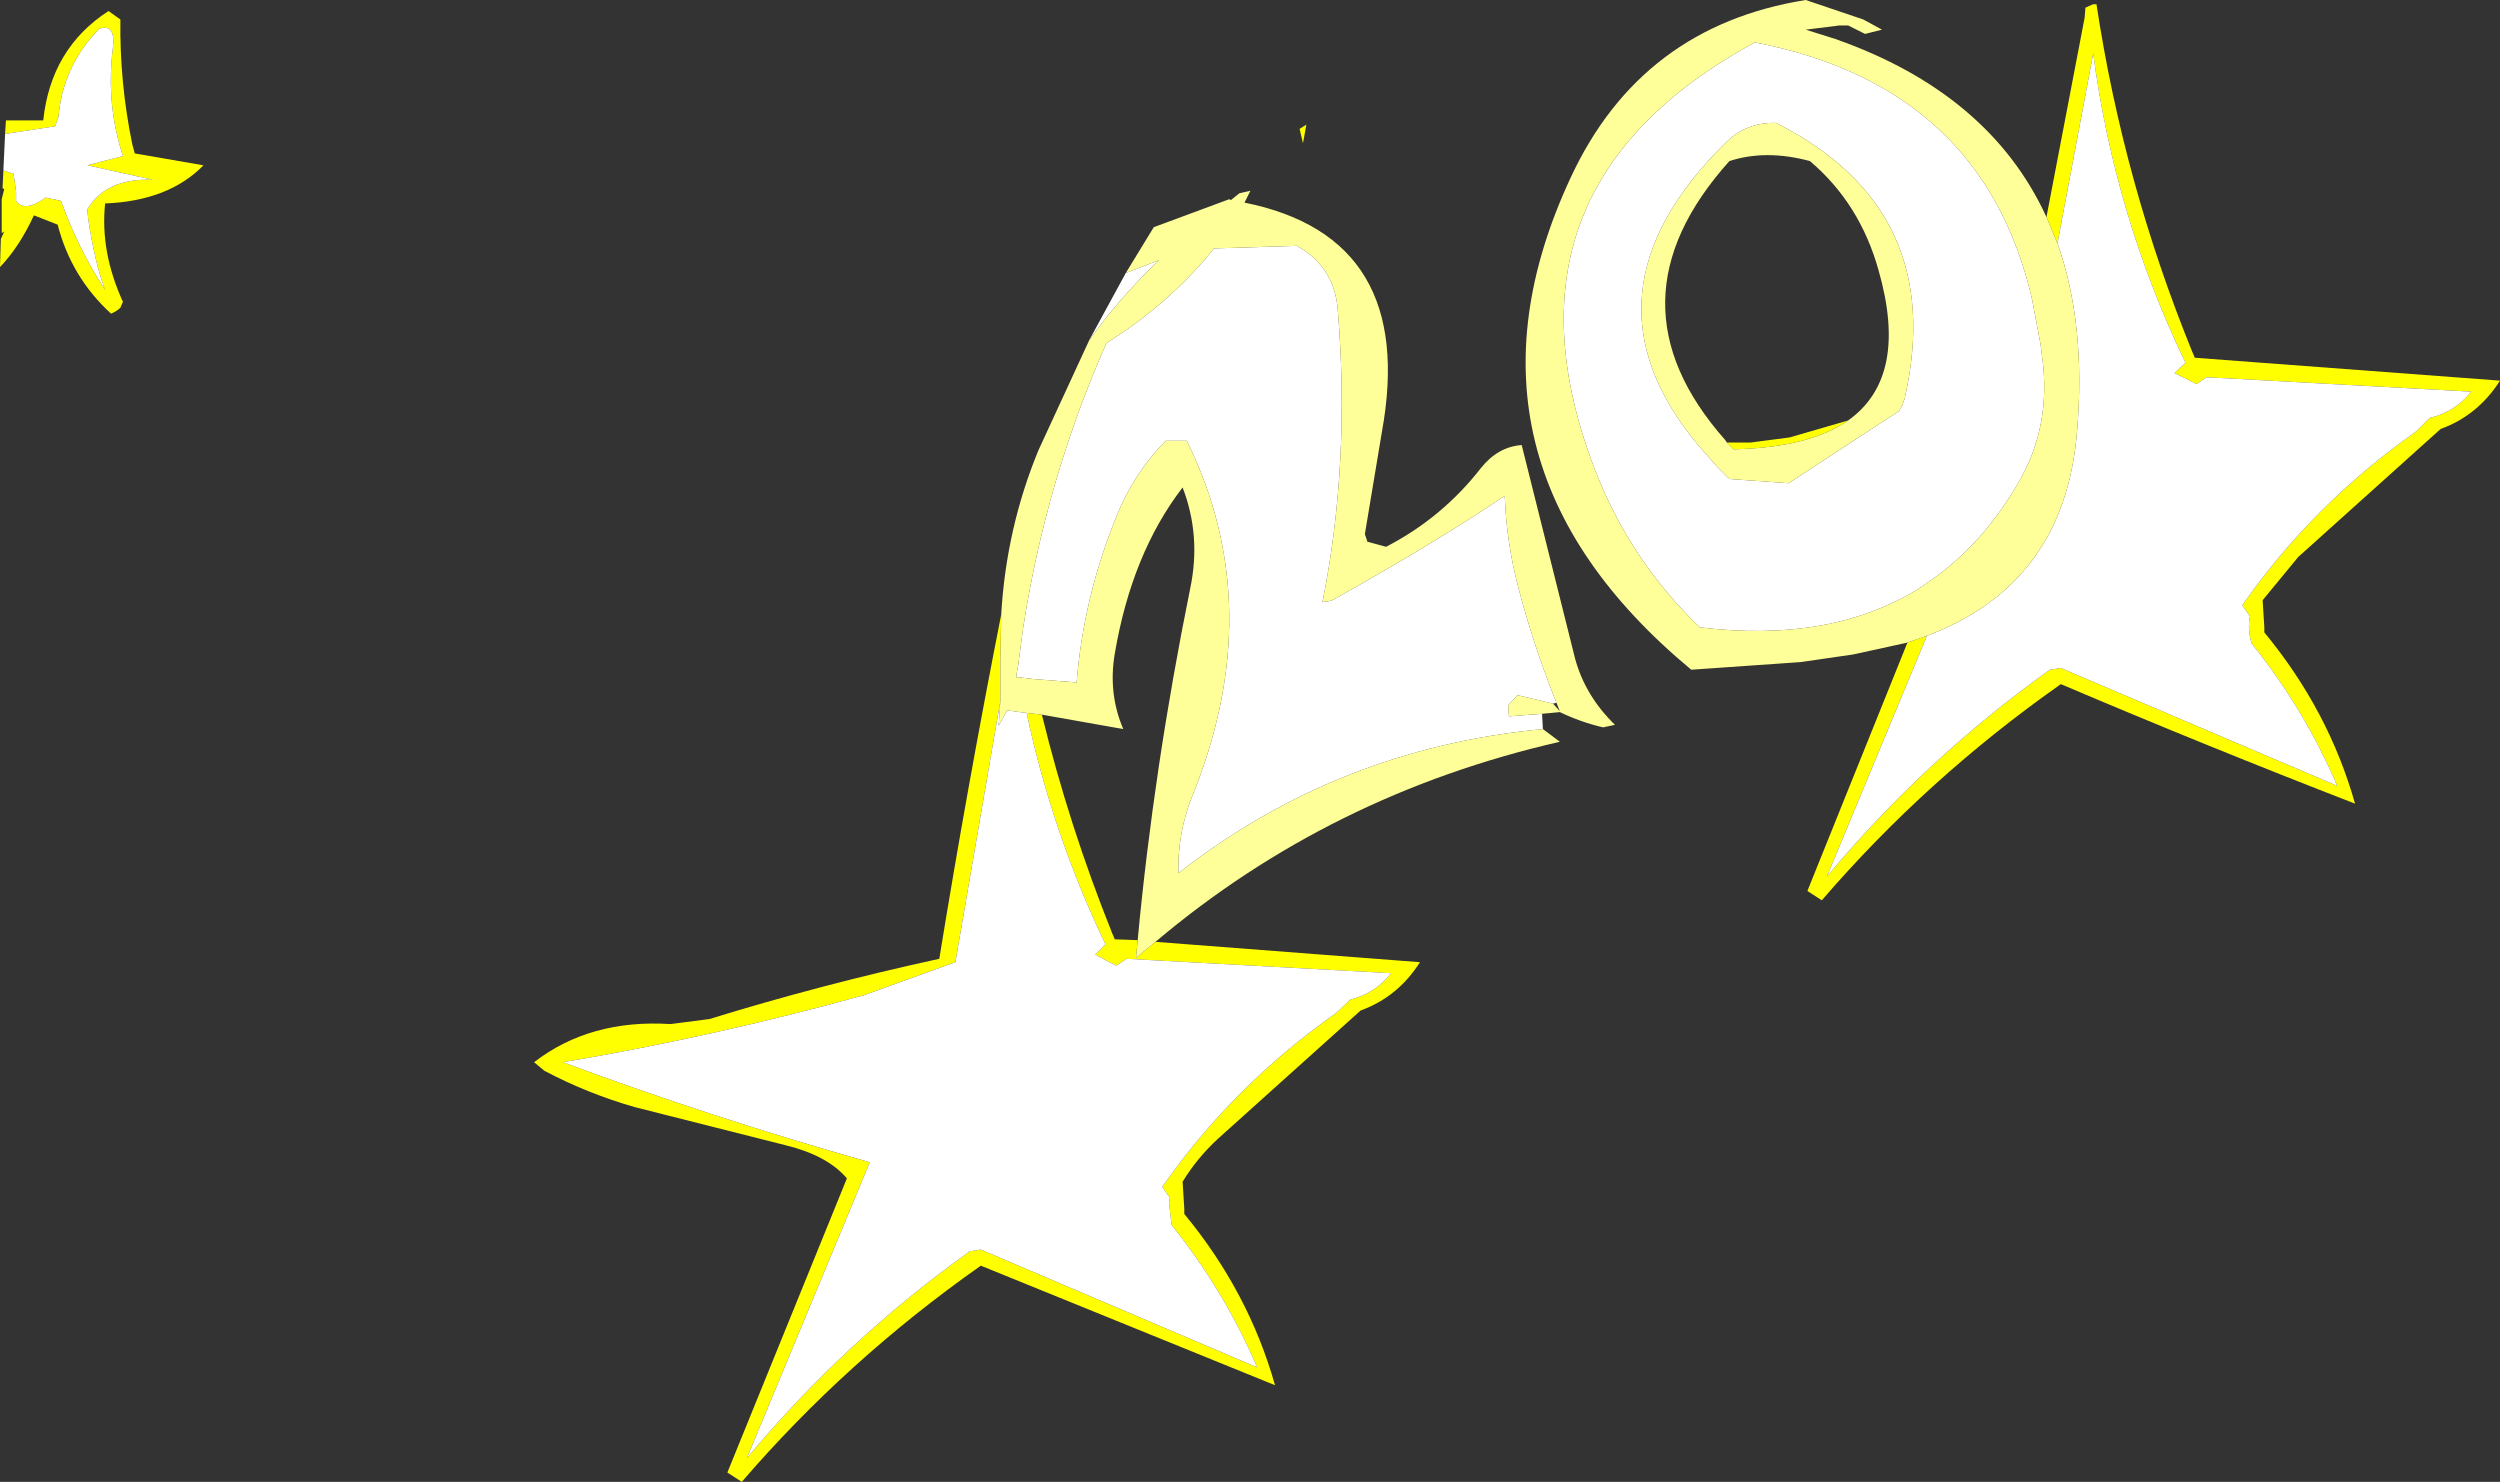
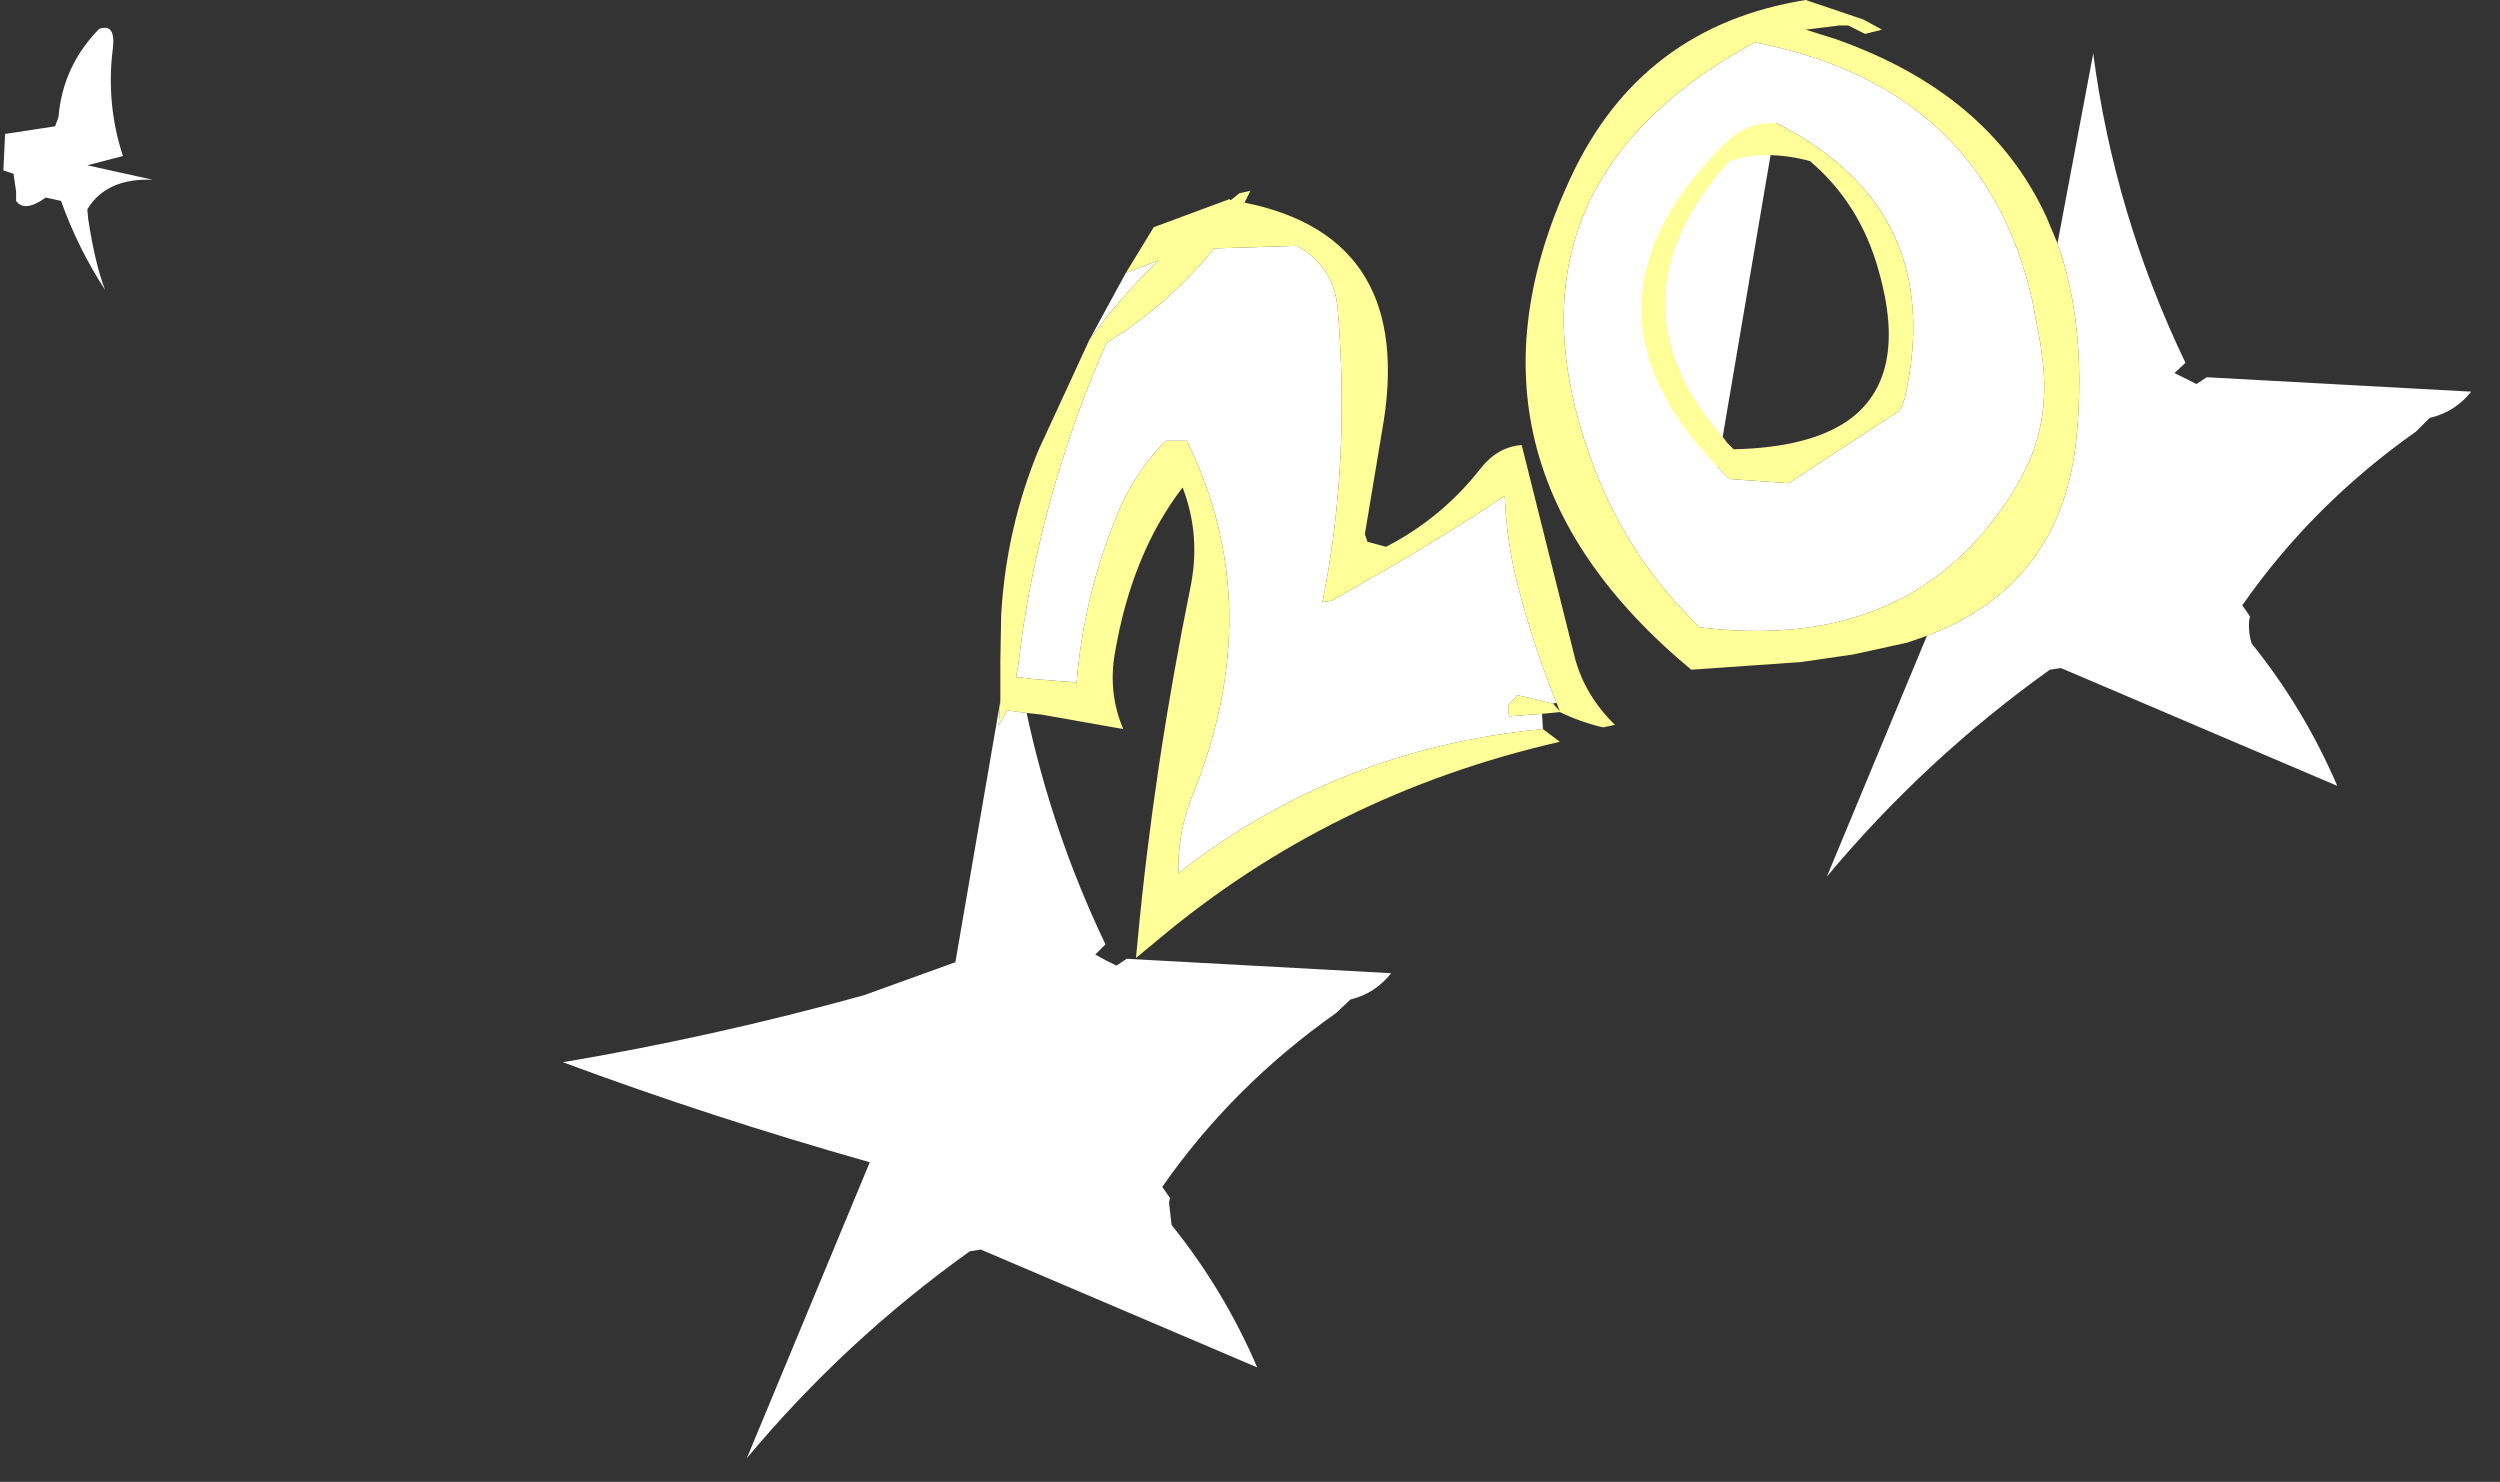
<svg xmlns="http://www.w3.org/2000/svg" height="87.4px" width="147.45px">
  <rect width="100%" height="100%" fill="#333333" stroke="none" />
  <g transform="matrix(1.0, 0.0, 0.0, 1.0, 98.6, 53.0)">
-     <path d="M22.1 -40.2 L24.35 -51.95 24.4 -52.55 24.85 -52.75 25.05 -52.75 Q26.65 -42.2 30.7 -32.25 L30.85 -31.9 48.85 -30.55 Q47.55 -28.5 45.35 -27.7 L36.95 -20.15 34.85 -17.6 34.95 -16.0 34.95 -15.7 Q38.75 -11.1 40.3 -5.6 31.65 -8.95 22.95 -12.65 15.05 -7.1 8.85 0.1 L8.0 -0.45 13.9 -15.1 15.05 -15.5 9.15 -1.3 Q14.95 -8.25 22.3 -13.5 L22.95 -13.6 39.25 -6.65 Q37.3 -11.2 34.2 -15.05 34.0 -15.7 34.05 -16.35 L34.1 -16.65 33.65 -17.3 Q37.8 -23.25 43.9 -27.55 L44.7 -28.35 Q46.2 -28.7 47.15 -29.9 L31.55 -30.75 30.95 -30.35 29.65 -31.0 30.3 -31.6 Q26.1 -40.35 24.85 -49.9 L24.85 -49.8 22.75 -38.65 22.1 -40.2 M3.25 -26.9 L4.65 -26.9 6.95 -27.2 10.4 -28.2 Q8.1 -26.6 3.65 -26.5 L3.25 -26.9 M-98.4 -42.95 L-97.8 -42.75 -97.65 -41.7 -97.65 -41.15 Q-97.15 -40.45 -95.9 -41.35 L-95.0 -41.15 Q-94.0 -38.35 -92.4 -35.9 -93.0 -37.45 -93.4 -40.1 L-93.45 -40.65 Q-92.35 -42.5 -89.6 -42.4 L-93.45 -43.25 -91.35 -43.8 Q-92.35 -46.85 -91.95 -50.1 -91.75 -51.65 -92.75 -51.3 -94.9 -49.1 -95.15 -46.1 L-95.35 -45.55 -98.3 -45.1 -98.25 -45.9 -96.05 -45.9 Q-95.6 -50.15 -92.2 -52.35 L-91.5 -51.85 Q-91.55 -48.15 -90.8 -44.5 L-90.65 -43.95 -86.6 -43.25 Q-88.65 -41.15 -92.4 -41.0 -92.7 -38.15 -91.35 -35.2 L-91.5 -34.85 Q-91.7 -34.65 -92.05 -34.5 -94.4 -36.65 -95.2 -39.75 L-96.6 -40.3 Q-97.45 -38.45 -98.6 -37.25 L-98.55 -38.9 -98.35 -39.35 -98.5 -39.25 -98.5 -41.0 -98.5 -41.25 -98.35 -41.85 -98.45 -41.9 -98.4 -42.95 M-30.45 2.55 L-14.85 3.75 Q-16.15 5.8 -18.35 6.6 L-26.75 14.15 Q-28.0 15.3 -28.85 16.7 L-28.75 18.3 -28.75 18.6 Q-24.95 23.2 -23.4 28.7 L-40.75 21.65 Q-48.65 27.2 -54.85 34.4 L-55.7 33.85 -48.65 16.5 Q-49.8 15.15 -52.25 14.55 L-61.15 12.3 Q-63.95 11.5 -66.5 10.15 L-67.1 9.65 Q-63.8 7.1 -59.05 7.4 L-56.75 7.1 Q-50.1 5.05 -43.2 3.55 -41.55 -6.6 -39.55 -16.75 L-39.6 -14.0 -39.6 -11.65 -42.2 3.45 -42.25 3.75 -47.65 5.7 Q-56.5 8.15 -65.4 9.65 -56.65 12.9 -47.3 15.55 L-54.55 33.0 Q-48.75 26.05 -41.4 20.8 L-40.75 20.7 -24.45 27.65 Q-26.4 23.1 -29.5 19.25 L-29.65 17.95 -29.6 17.65 -30.05 17.0 Q-25.9 11.05 -19.8 6.75 L-18.95 5.95 Q-17.5 5.6 -16.55 4.4 L-32.15 3.55 -32.75 3.95 Q-33.4 3.65 -34.0 3.3 L-33.4 2.7 Q-36.55 -3.9 -38.05 -10.95 L-37.15 -10.85 Q-35.55 -4.3 -33.0 2.05 L-32.85 2.4 -31.5 2.45 -31.6 3.5 -30.45 2.55 M-21.55 -45.65 L-21.75 -44.55 -21.95 -45.4 -21.55 -45.65" fill="#ffff00" fill-rule="evenodd" stroke="none" />
-     <path d="M15.05 -15.5 Q23.15 -18.55 23.9 -27.5 24.45 -33.85 22.75 -38.65 L24.85 -49.8 24.85 -49.9 Q26.1 -40.35 30.3 -31.6 L29.65 -31.0 30.95 -30.35 31.55 -30.75 47.15 -29.9 Q46.2 -28.7 44.7 -28.35 L43.9 -27.55 Q37.8 -23.25 33.65 -17.3 L34.1 -16.65 34.05 -16.35 Q34.0 -15.7 34.2 -15.05 37.3 -11.2 39.25 -6.65 L22.95 -13.6 22.3 -13.5 Q14.95 -8.25 9.15 -1.3 L15.05 -15.5 M6.15 -45.75 Q4.45 -45.8 3.25 -44.65 -5.9 -35.7 1.55 -26.75 L2.7 -25.45 3.4 -24.75 6.9 -24.5 11.25 -27.35 13.4 -28.75 13.6 -29.1 13.75 -29.55 Q16.25 -40.65 6.15 -45.75 M21.75 -32.7 L21.9 -31.5 Q22.3 -27.65 20.4 -24.45 18.4 -21.05 15.6 -19.0 L14.6 -18.3 Q9.35 -15.05 1.65 -16.0 -2.5 -20.0 -4.55 -25.35 -10.9 -41.9 4.9 -50.5 18.35 -47.9 21.25 -35.35 L21.75 -32.7 M-98.3 -45.1 L-95.35 -45.55 -95.15 -46.1 Q-94.9 -49.1 -92.75 -51.3 -91.75 -51.65 -91.95 -50.1 -92.35 -46.85 -91.35 -43.8 L-93.45 -43.25 -89.6 -42.4 Q-92.35 -42.5 -93.45 -40.65 L-93.4 -40.1 Q-93.0 -37.45 -92.4 -35.9 -94.0 -38.35 -95.0 -41.15 L-95.9 -41.35 Q-97.15 -40.45 -97.65 -41.15 L-97.65 -41.7 -97.8 -42.75 -98.4 -42.95 -98.3 -45.1 M-7.65 -10.9 L-7.6 -10.0 Q-19.7 -8.85 -29.1 -1.5 -29.15 -3.85 -28.3 -6.0 -23.75 -17.15 -28.6 -27.0 L-29.85 -27.0 Q-31.75 -25.05 -32.75 -22.55 -34.7 -17.75 -35.1 -12.75 L-37.65 -12.95 -38.45 -13.05 -38.65 -13.05 -38.65 -13.2 -38.55 -13.75 -38.25 -16.0 Q-36.9 -24.7 -33.35 -32.75 L-32.15 -33.55 Q-29.05 -35.75 -27.0 -38.35 L-22.1 -38.5 Q-19.9 -37.25 -19.7 -34.75 -18.95 -25.7 -20.6 -17.5 -20.1 -17.5 -19.75 -17.75 -13.95 -21.0 -9.85 -23.75 -9.75 -21.0 -9.05 -18.35 -8.15 -14.9 -6.8 -11.55 L-7.0 -11.5 -9.1 -12.0 -9.65 -11.4 -9.6 -10.75 -7.65 -10.9 M-34.35 -32.95 L-32.2 -36.9 -30.25 -37.65 Q-32.6 -35.4 -34.35 -32.95 M-39.6 -11.65 L-39.7 -10.2 -39.2 -11.1 -38.05 -10.95 Q-36.55 -3.9 -33.4 2.7 L-34.0 3.3 Q-33.4 3.65 -32.75 3.95 L-32.15 3.55 -16.55 4.4 Q-17.5 5.6 -18.95 5.95 L-19.8 6.75 Q-25.9 11.05 -30.05 17.0 L-29.6 17.65 -29.65 17.95 -29.5 19.25 Q-26.4 23.1 -24.45 27.65 L-40.75 20.7 -41.4 20.8 Q-48.75 26.05 -54.55 33.0 L-47.3 15.55 Q-56.65 12.9 -65.4 9.65 -56.5 8.15 -47.65 5.7 L-42.25 3.75 -42.2 3.45 -39.6 -11.65" fill="#ffffff" fill-rule="evenodd" stroke="none" />
+     <path d="M15.05 -15.5 Q23.15 -18.55 23.9 -27.5 24.45 -33.85 22.75 -38.65 L24.85 -49.8 24.85 -49.9 Q26.1 -40.35 30.3 -31.6 L29.65 -31.0 30.95 -30.35 31.55 -30.75 47.15 -29.9 Q46.2 -28.7 44.7 -28.35 L43.9 -27.55 Q37.8 -23.25 33.65 -17.3 L34.1 -16.65 34.05 -16.35 Q34.0 -15.7 34.2 -15.05 37.3 -11.2 39.25 -6.65 L22.95 -13.6 22.3 -13.5 Q14.95 -8.25 9.15 -1.3 L15.05 -15.5 M6.15 -45.75 L2.7 -25.45 3.4 -24.75 6.9 -24.5 11.25 -27.35 13.4 -28.75 13.6 -29.1 13.75 -29.55 Q16.25 -40.65 6.15 -45.75 M21.75 -32.7 L21.9 -31.5 Q22.3 -27.65 20.4 -24.45 18.4 -21.05 15.6 -19.0 L14.6 -18.3 Q9.35 -15.05 1.65 -16.0 -2.5 -20.0 -4.55 -25.35 -10.9 -41.9 4.9 -50.5 18.35 -47.9 21.25 -35.35 L21.75 -32.7 M-98.3 -45.1 L-95.35 -45.55 -95.15 -46.1 Q-94.9 -49.1 -92.75 -51.3 -91.75 -51.65 -91.95 -50.1 -92.35 -46.85 -91.35 -43.8 L-93.45 -43.25 -89.6 -42.4 Q-92.35 -42.5 -93.45 -40.65 L-93.4 -40.1 Q-93.0 -37.45 -92.4 -35.9 -94.0 -38.35 -95.0 -41.15 L-95.9 -41.35 Q-97.15 -40.45 -97.65 -41.15 L-97.65 -41.7 -97.8 -42.75 -98.4 -42.95 -98.3 -45.1 M-7.65 -10.9 L-7.6 -10.0 Q-19.7 -8.85 -29.1 -1.5 -29.15 -3.85 -28.3 -6.0 -23.75 -17.15 -28.6 -27.0 L-29.85 -27.0 Q-31.75 -25.05 -32.75 -22.55 -34.7 -17.75 -35.1 -12.75 L-37.65 -12.95 -38.45 -13.05 -38.65 -13.05 -38.65 -13.2 -38.55 -13.75 -38.25 -16.0 Q-36.9 -24.7 -33.35 -32.75 L-32.15 -33.55 Q-29.05 -35.75 -27.0 -38.35 L-22.1 -38.5 Q-19.9 -37.25 -19.7 -34.75 -18.95 -25.7 -20.6 -17.5 -20.1 -17.5 -19.75 -17.75 -13.95 -21.0 -9.85 -23.75 -9.75 -21.0 -9.05 -18.35 -8.15 -14.9 -6.8 -11.55 L-7.0 -11.5 -9.1 -12.0 -9.65 -11.4 -9.6 -10.75 -7.65 -10.9 M-34.35 -32.95 L-32.2 -36.9 -30.25 -37.65 Q-32.6 -35.4 -34.35 -32.95 M-39.6 -11.65 L-39.7 -10.2 -39.2 -11.1 -38.05 -10.95 Q-36.55 -3.9 -33.4 2.7 L-34.0 3.3 Q-33.4 3.65 -32.75 3.95 L-32.15 3.55 -16.55 4.4 Q-17.5 5.6 -18.95 5.95 L-19.8 6.75 Q-25.9 11.05 -30.05 17.0 L-29.6 17.65 -29.65 17.95 -29.5 19.25 Q-26.4 23.1 -24.45 27.65 L-40.75 20.7 -41.4 20.8 Q-48.75 26.05 -54.55 33.0 L-47.3 15.55 Q-56.65 12.9 -65.4 9.65 -56.5 8.15 -47.65 5.7 L-42.25 3.75 -42.2 3.45 -39.6 -11.65" fill="#ffffff" fill-rule="evenodd" stroke="none" />
    <path d="M13.9 -15.1 L10.7 -14.4 7.6 -13.95 1.15 -13.5 Q-6.25 -19.65 -8.05 -26.9 -9.85 -34.2 -5.95 -42.55 -1.8 -51.45 7.9 -53.0 L11.3 -51.85 12.4 -51.25 11.4 -51.0 10.4 -51.5 9.9 -51.5 7.9 -51.25 9.65 -50.7 Q18.75 -47.5 22.1 -40.2 L22.75 -38.65 Q24.45 -33.85 23.9 -27.5 23.15 -18.55 15.05 -15.5 L13.9 -15.1 M21.75 -32.7 L21.25 -35.35 Q18.35 -47.9 4.9 -50.5 -10.9 -41.9 -4.55 -25.35 -2.5 -20.0 1.65 -16.0 9.35 -15.05 14.6 -18.3 L15.6 -19.0 Q18.4 -21.05 20.4 -24.45 22.3 -27.65 21.9 -31.5 L21.75 -32.7 M6.15 -45.75 Q16.25 -40.65 13.75 -29.55 L13.6 -29.1 13.4 -28.75 11.25 -27.35 6.9 -24.5 3.4 -24.75 2.7 -25.45 1.55 -26.75 Q-5.9 -35.7 3.25 -44.65 4.45 -45.8 6.15 -45.75 M10.4 -28.2 Q14.0 -30.75 12.2 -37.05 11.1 -41.0 8.15 -43.5 5.55 -44.2 3.4 -43.5 -4.05 -35.2 3.15 -27.05 L3.25 -26.9 3.65 -26.5 Q8.1 -26.6 10.4 -28.2 M-32.2 -36.9 L-30.55 -39.6 -26.1 -41.25 -26.0 -41.2 -25.5 -41.6 -24.85 -41.75 -25.2 -41.05 Q-15.0 -39.0 -17.1 -27.5 L-18.1 -21.5 -17.95 -21.05 -16.85 -20.75 Q-13.55 -22.45 -11.25 -25.4 -10.25 -26.65 -8.85 -26.75 L-5.7 -14.15 Q-5.1 -11.95 -3.35 -10.25 L-4.05 -10.1 Q-5.35 -10.4 -6.6 -11.0 L-7.65 -10.9 -9.6 -10.75 -9.65 -11.4 -9.1 -12.0 -7.0 -11.5 -6.6 -11.05 -6.8 -11.55 Q-8.15 -14.9 -9.05 -18.35 -9.75 -21.0 -9.85 -23.75 -13.95 -21.0 -19.75 -17.75 -20.1 -17.5 -20.6 -17.5 -18.95 -25.7 -19.7 -34.75 -19.9 -37.25 -22.1 -38.5 L-27.0 -38.35 Q-29.05 -35.75 -32.15 -33.55 L-33.35 -32.75 Q-36.9 -24.7 -38.25 -16.0 L-38.55 -13.75 -38.65 -13.2 -38.65 -13.05 -38.45 -13.05 -37.65 -12.95 -35.1 -12.75 Q-34.7 -17.75 -32.75 -22.55 -31.75 -25.05 -29.85 -27.0 L-28.6 -27.0 Q-23.75 -17.15 -28.3 -6.0 -29.15 -3.85 -29.1 -1.5 -19.7 -8.85 -7.6 -10.0 L-6.6 -9.25 Q-20.15 -6.15 -30.45 2.55 L-31.6 3.5 -31.5 2.45 Q-30.55 -7.7 -28.4 -18.3 -27.75 -21.4 -28.85 -24.25 -31.85 -20.35 -32.85 -14.45 -33.25 -12.1 -32.35 -10.0 L-37.15 -10.85 -38.05 -10.95 -39.2 -11.1 -39.7 -10.2 -39.6 -11.65 -39.6 -14.0 -39.55 -16.75 Q-39.25 -21.85 -37.35 -26.45 L-34.35 -32.95 Q-32.6 -35.4 -30.25 -37.65 L-32.2 -36.9" fill="#ffff99" fill-rule="evenodd" stroke="none" />
  </g>
</svg>